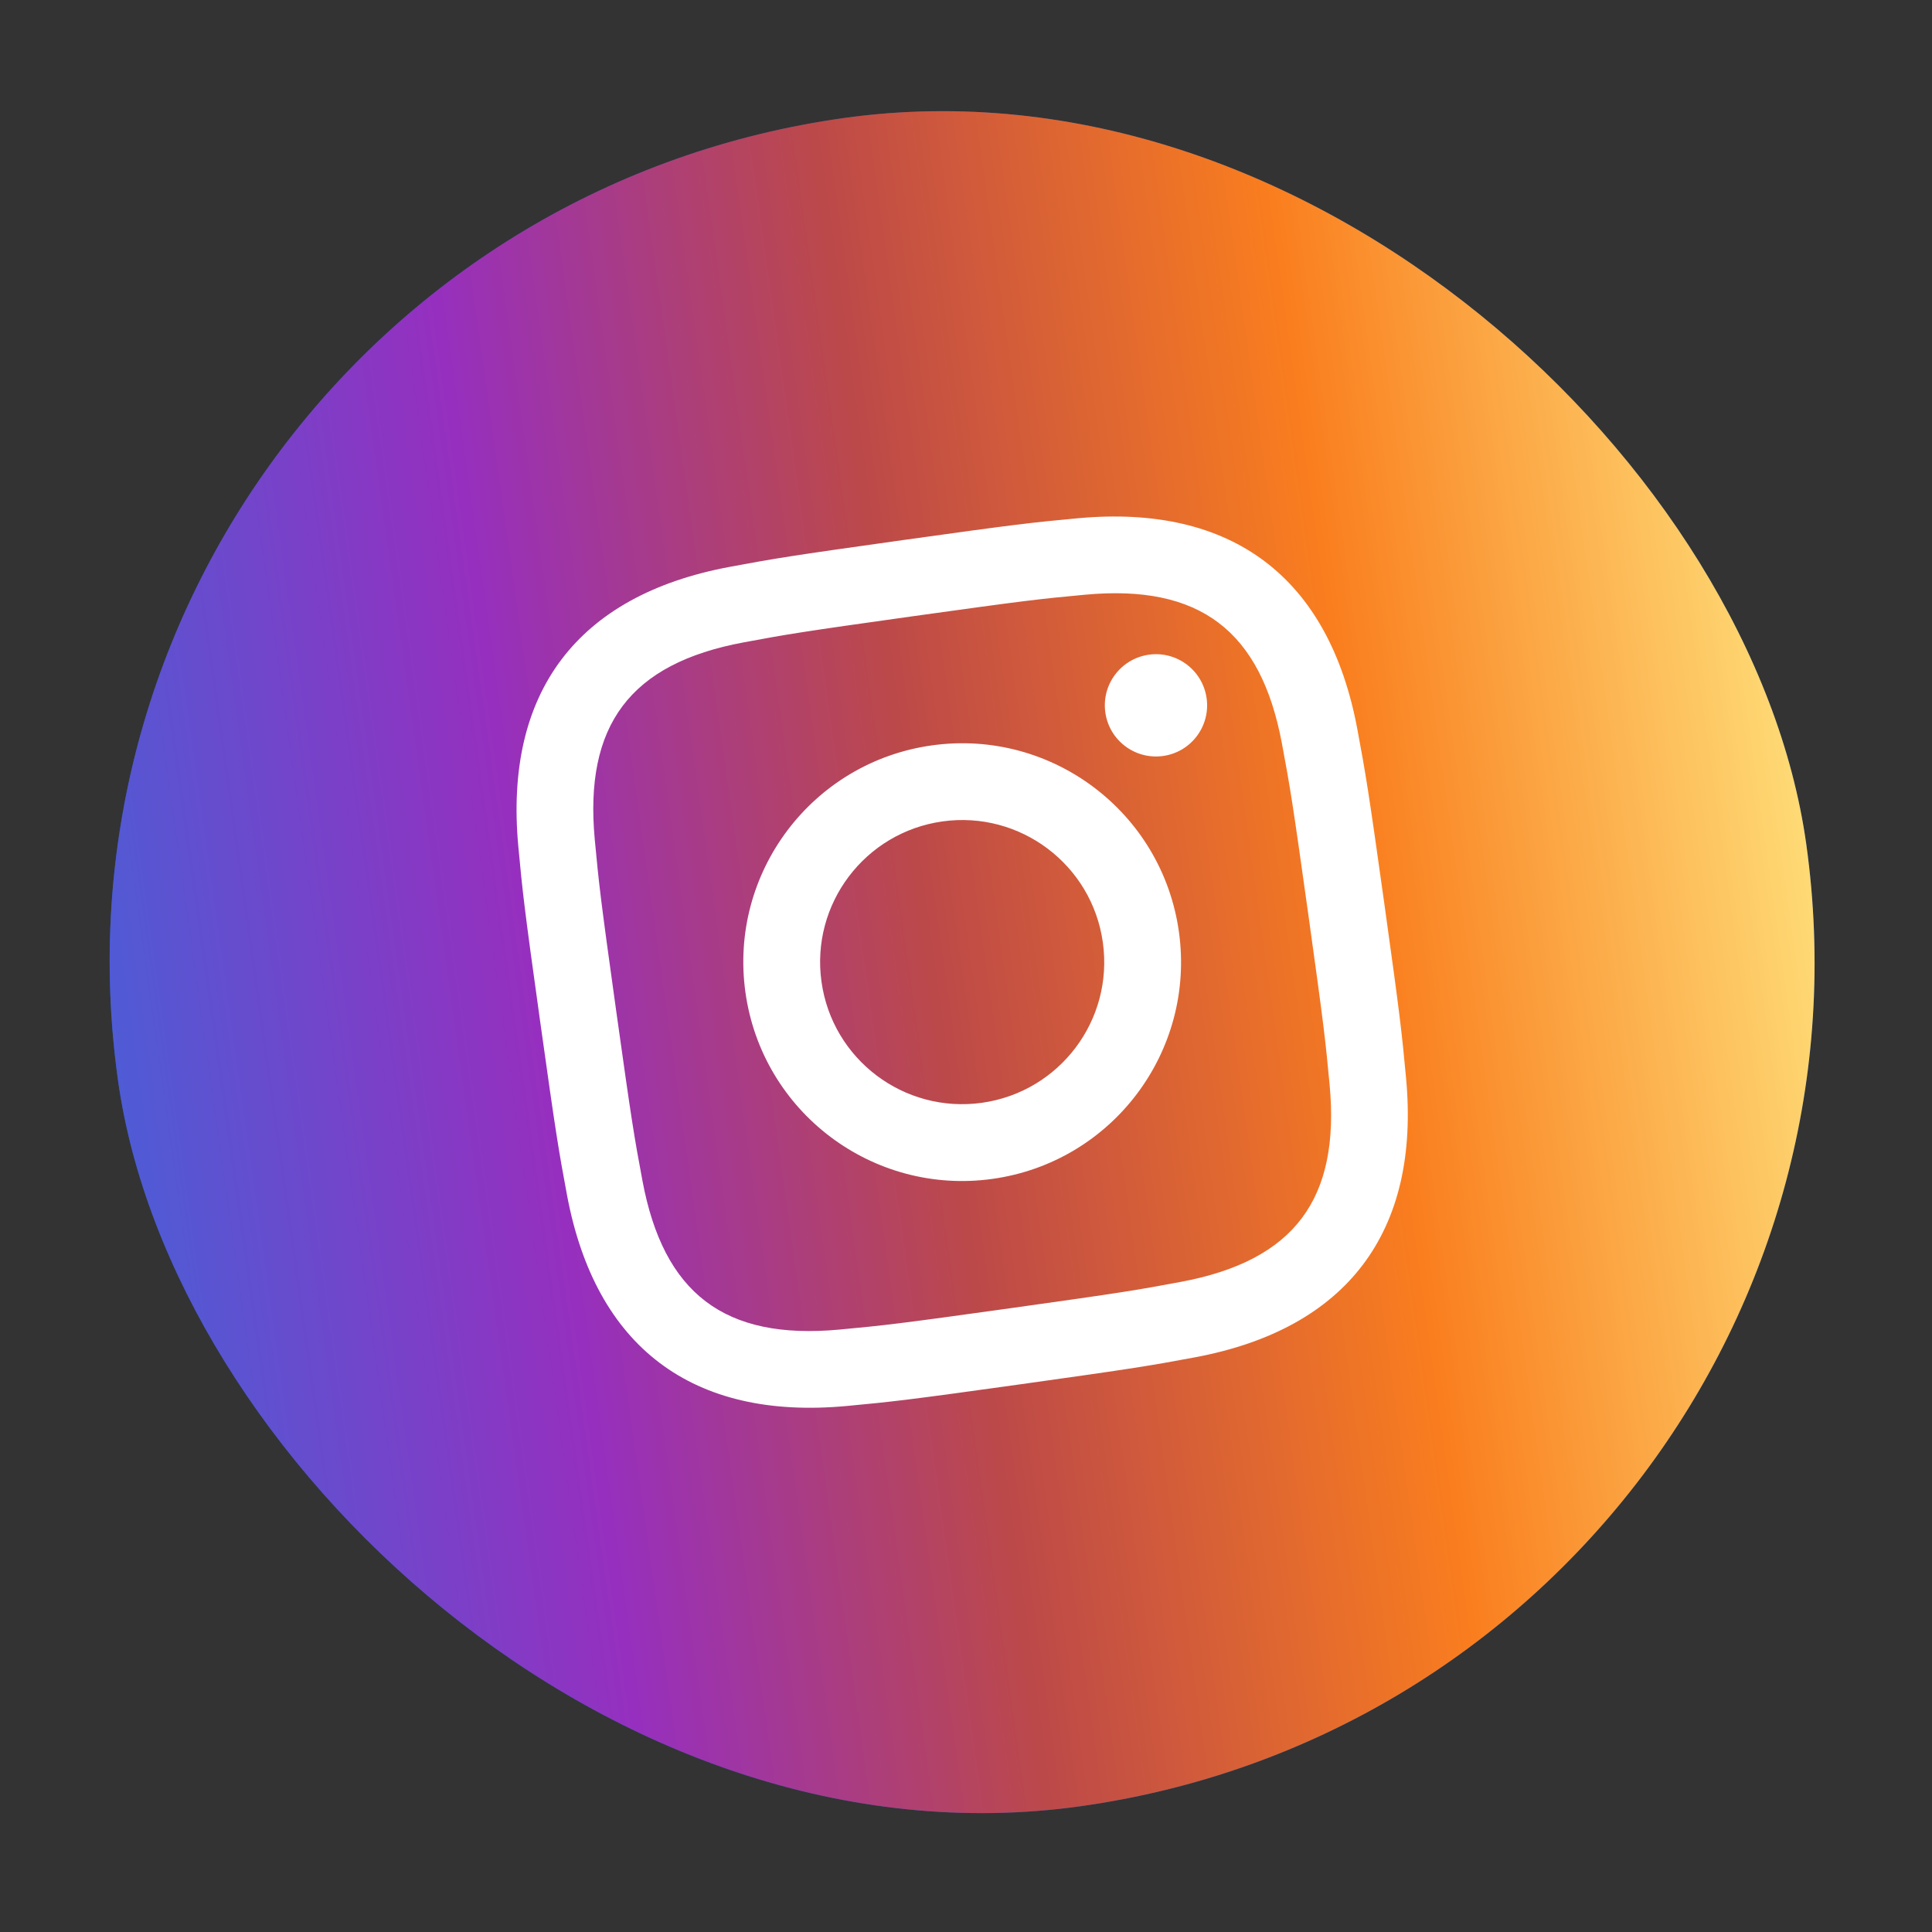
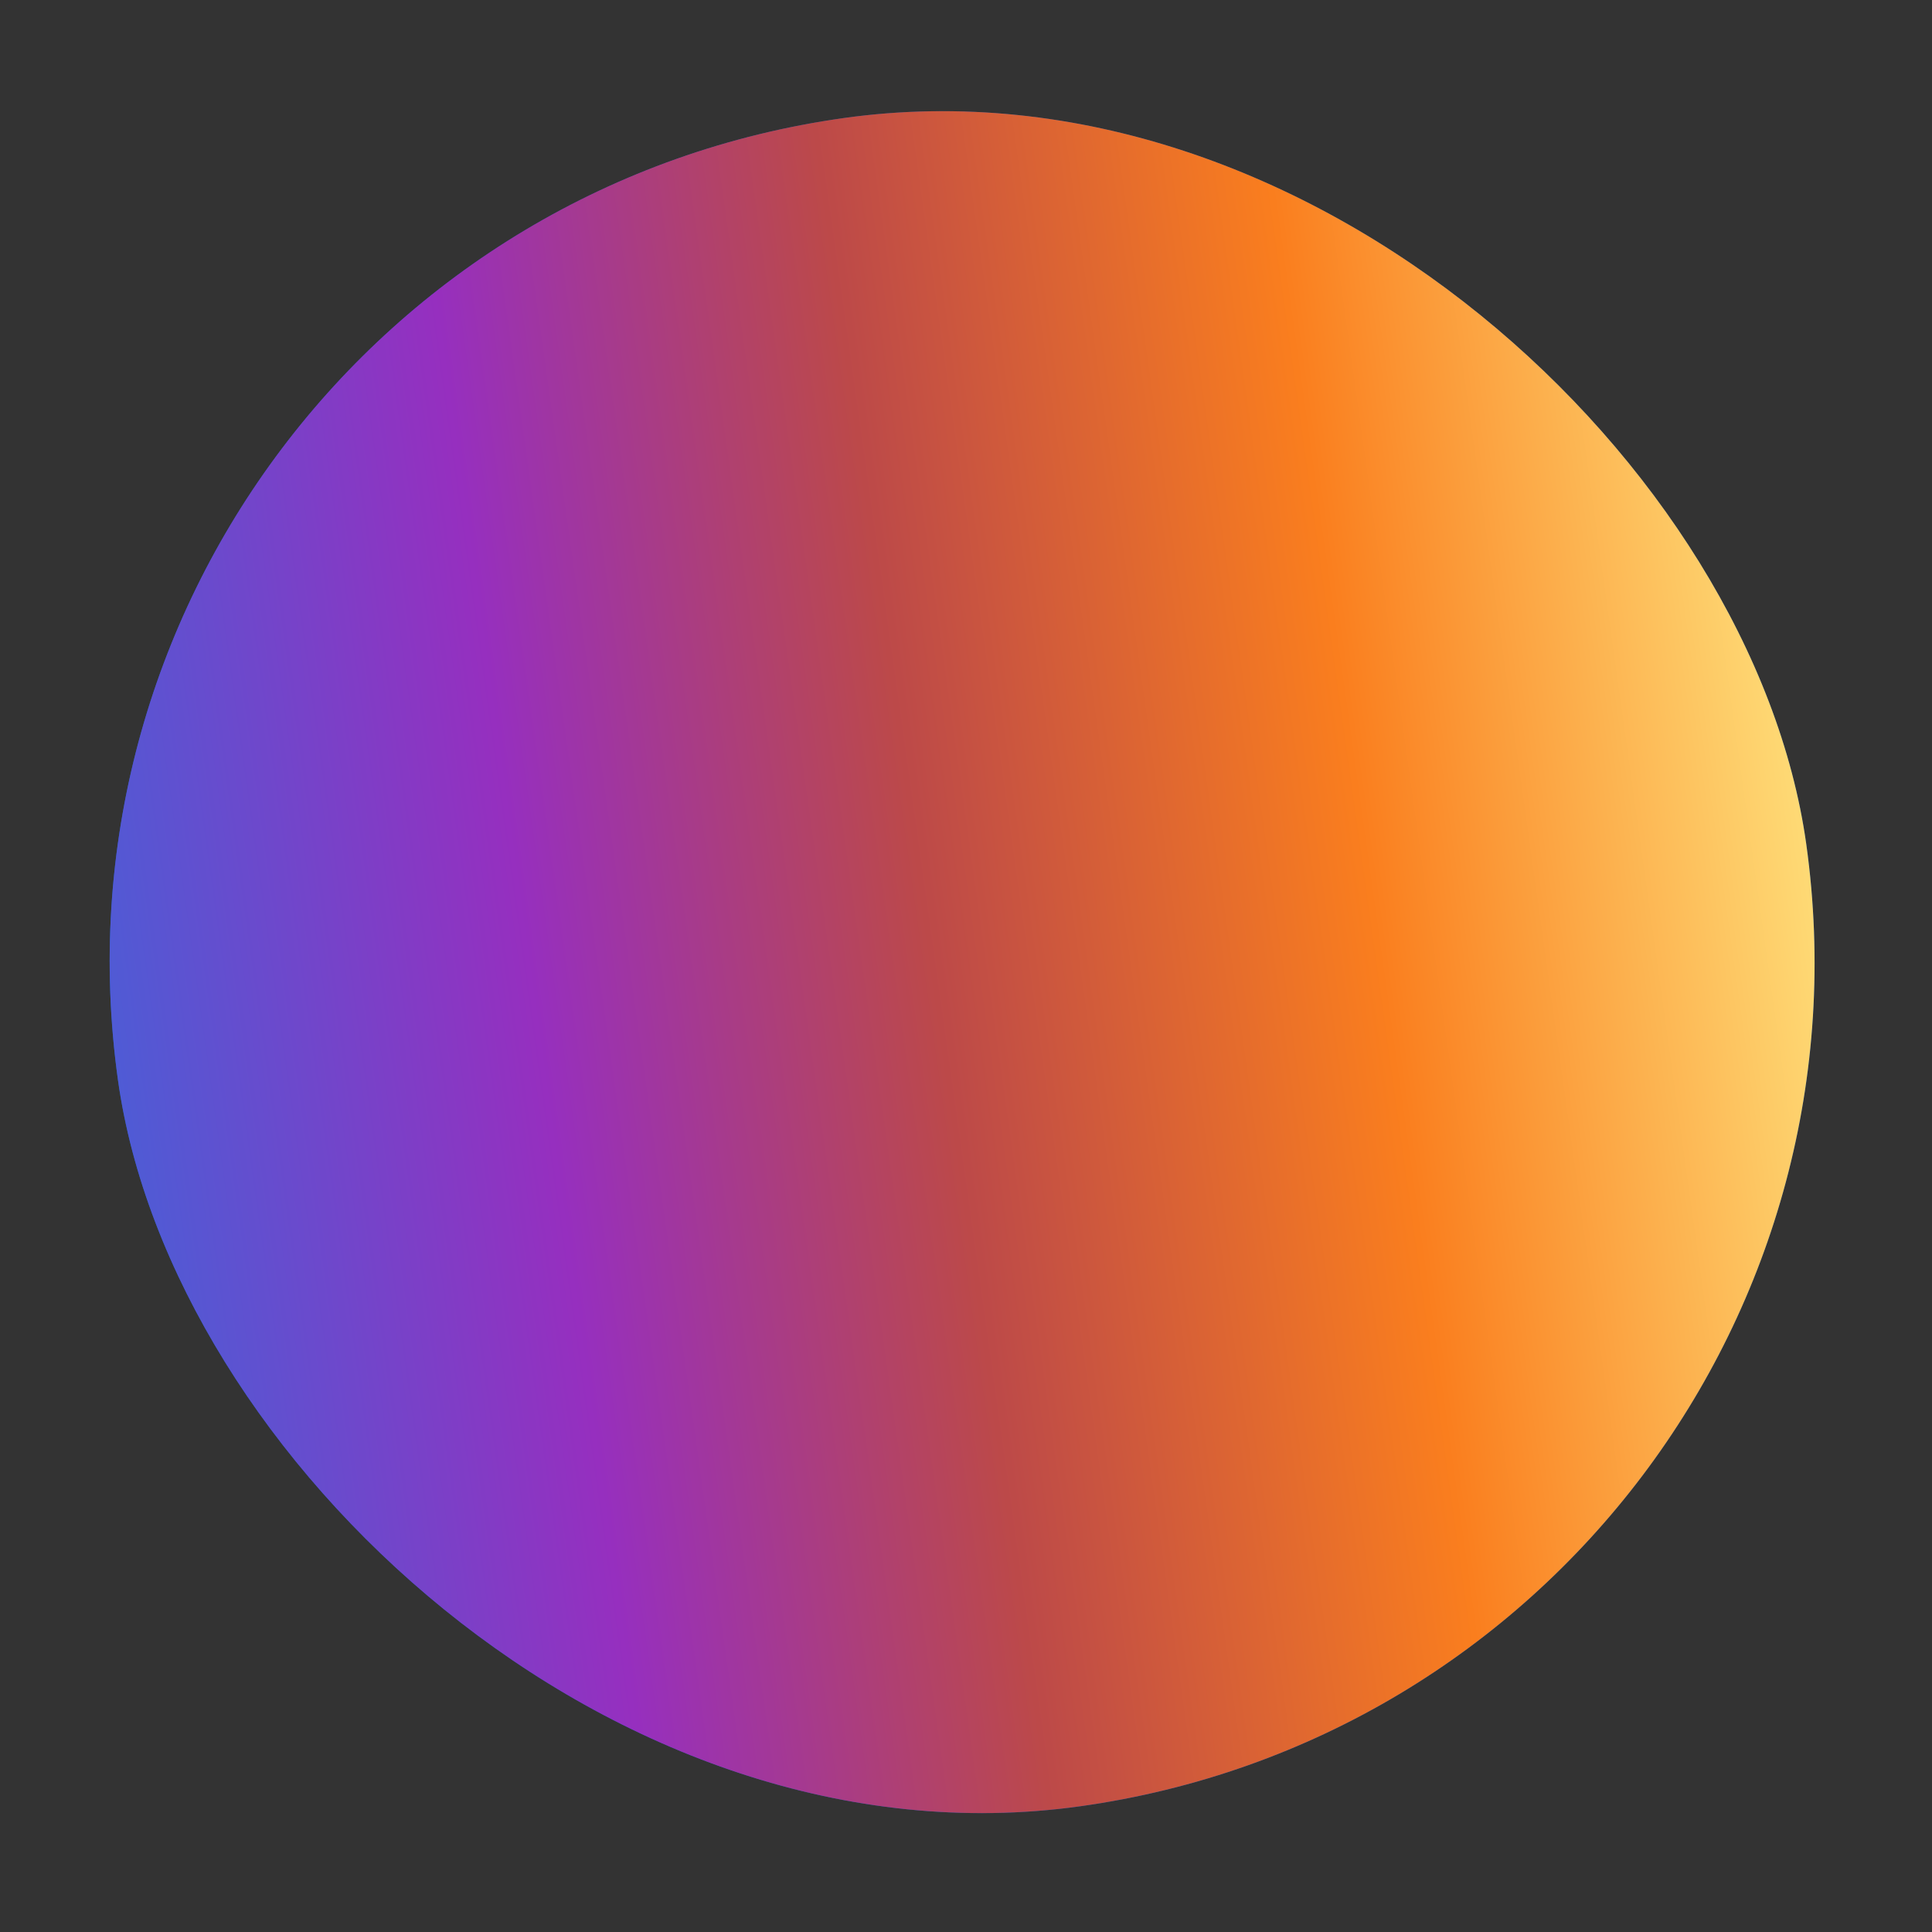
<svg xmlns="http://www.w3.org/2000/svg" width="68" height="68" viewBox="0 0 68 68" fill="none">
  <rect x="0" y="0" width="68" height="68" fill="#333333" stroke="none" />
  <rect y="8.306" width="60" height="60" rx="30" transform="rotate(-7.956 0 8.306)" fill="#1259B7" />
  <path d="M32.163 21.686C36.13 21.132 36.602 21.081 38.18 20.934C42.231 20.554 44.379 22.202 45.12 26.172C45.411 27.728 45.49 28.197 46.045 32.163C46.599 36.131 46.65 36.602 46.798 38.178C47.172 42.196 45.564 44.372 41.56 45.119C40.003 45.41 39.537 45.49 35.568 46.045C31.602 46.599 31.129 46.65 29.553 46.797C25.491 47.177 23.353 45.519 22.612 41.557C22.321 40.001 22.241 39.534 21.686 35.566C21.132 31.6 21.082 31.129 20.934 29.552C20.56 25.531 22.169 23.357 26.172 22.611C27.73 22.321 28.197 22.241 32.163 21.686ZM31.789 19.009C27.755 19.573 27.252 19.66 25.677 19.954C20.317 20.955 17.737 24.368 18.244 29.802C18.393 31.398 18.446 31.906 19.01 35.941C19.574 39.975 19.662 40.479 19.955 42.054C20.957 47.414 24.369 49.994 29.804 49.487C31.4 49.337 31.907 49.284 35.942 48.72C39.976 48.156 40.48 48.068 42.055 47.775C47.41 46.774 49.998 43.36 49.487 37.926C49.338 36.331 49.285 35.822 48.721 31.788C48.157 27.753 48.069 27.251 47.776 25.676C46.78 20.32 43.363 17.736 37.928 18.243C36.333 18.391 35.824 18.445 31.789 19.009ZM32.799 26.236C28.587 26.825 25.648 30.718 26.237 34.93C26.826 39.143 30.719 42.083 34.932 41.494C39.145 40.905 42.083 37.012 41.494 32.798C40.905 28.585 37.012 25.647 32.799 26.236ZM34.558 38.816C31.823 39.198 29.296 37.292 28.914 34.556C28.531 31.822 30.439 29.295 33.173 28.912C35.908 28.53 38.435 30.438 38.817 33.172C39.2 35.908 37.292 38.434 34.558 38.816ZM40.438 23.044C39.453 23.182 38.766 24.092 38.904 25.076C39.041 26.06 39.951 26.747 40.937 26.609C41.921 26.472 42.607 25.562 42.469 24.578C42.332 23.593 41.423 22.906 40.438 23.044Z" fill="white" />
  <rect y="8.305" width="60" height="60" rx="30" transform="rotate(-7.956 0 8.305)" fill="url(#paint0_linear_6277_2617)" />
-   <path d="M32.163 21.685C36.13 21.131 36.602 21.08 38.18 20.933C42.231 20.553 44.379 22.201 45.12 26.171C45.411 27.727 45.49 28.196 46.045 32.162C46.599 36.13 46.65 36.601 46.798 38.177C47.172 42.195 45.564 44.371 41.56 45.118C40.003 45.409 39.537 45.489 35.568 46.044C31.602 46.598 31.129 46.649 29.553 46.796C25.491 47.176 23.353 45.518 22.612 41.556C22.321 40 22.241 39.533 21.686 35.566C21.132 31.599 21.082 31.128 20.934 29.55C20.56 25.53 22.169 23.356 26.172 22.61C27.73 22.32 28.197 22.24 32.163 21.685ZM31.789 19.008C27.755 19.572 27.252 19.66 25.677 19.953C20.317 20.954 17.737 24.367 18.244 29.802C18.393 31.398 18.446 31.905 19.01 35.94C19.574 39.974 19.662 40.478 19.955 42.053C20.957 47.413 24.369 49.993 29.804 49.486C31.4 49.336 31.907 49.283 35.942 48.719C39.976 48.155 40.48 48.067 42.055 47.774C47.41 46.773 49.998 43.359 49.487 37.925C49.338 36.33 49.285 35.822 48.721 31.787C48.157 27.752 48.069 27.25 47.776 25.675C46.78 20.319 43.363 17.735 37.928 18.242C36.333 18.39 35.824 18.444 31.789 19.008ZM32.799 26.235C28.587 26.824 25.648 30.717 26.237 34.929C26.826 39.142 30.719 42.082 34.932 41.493C39.145 40.904 42.083 37.011 41.494 32.797C40.905 28.584 37.012 25.646 32.799 26.235ZM34.558 38.815C31.823 39.197 29.296 37.291 28.914 34.555C28.531 31.821 30.439 29.294 33.173 28.911C35.908 28.529 38.435 30.436 38.817 33.171C39.2 35.907 37.292 38.433 34.558 38.815ZM40.438 23.043C39.453 23.181 38.766 24.091 38.904 25.075C39.041 26.059 39.951 26.746 40.937 26.608C41.921 26.471 42.607 25.561 42.469 24.577C42.332 23.593 41.423 22.905 40.438 23.043Z" fill="white" />
  <defs>
    <linearGradient id="paint0_linear_6277_2617" x1="-2.19379e-08" y1="38.305" x2="60" y2="38.305" gradientUnits="userSpaceOnUse">
      <stop stop-color="#4F5BD5" />
      <stop offset="0.248" stop-color="#962FBF" />
      <stop offset="0.482" stop-color="#BC4949" />
      <stop offset="0.743" stop-color="#FA7E1E" />
      <stop offset="1" stop-color="#FEDA75" />
    </linearGradient>
  </defs>
</svg>